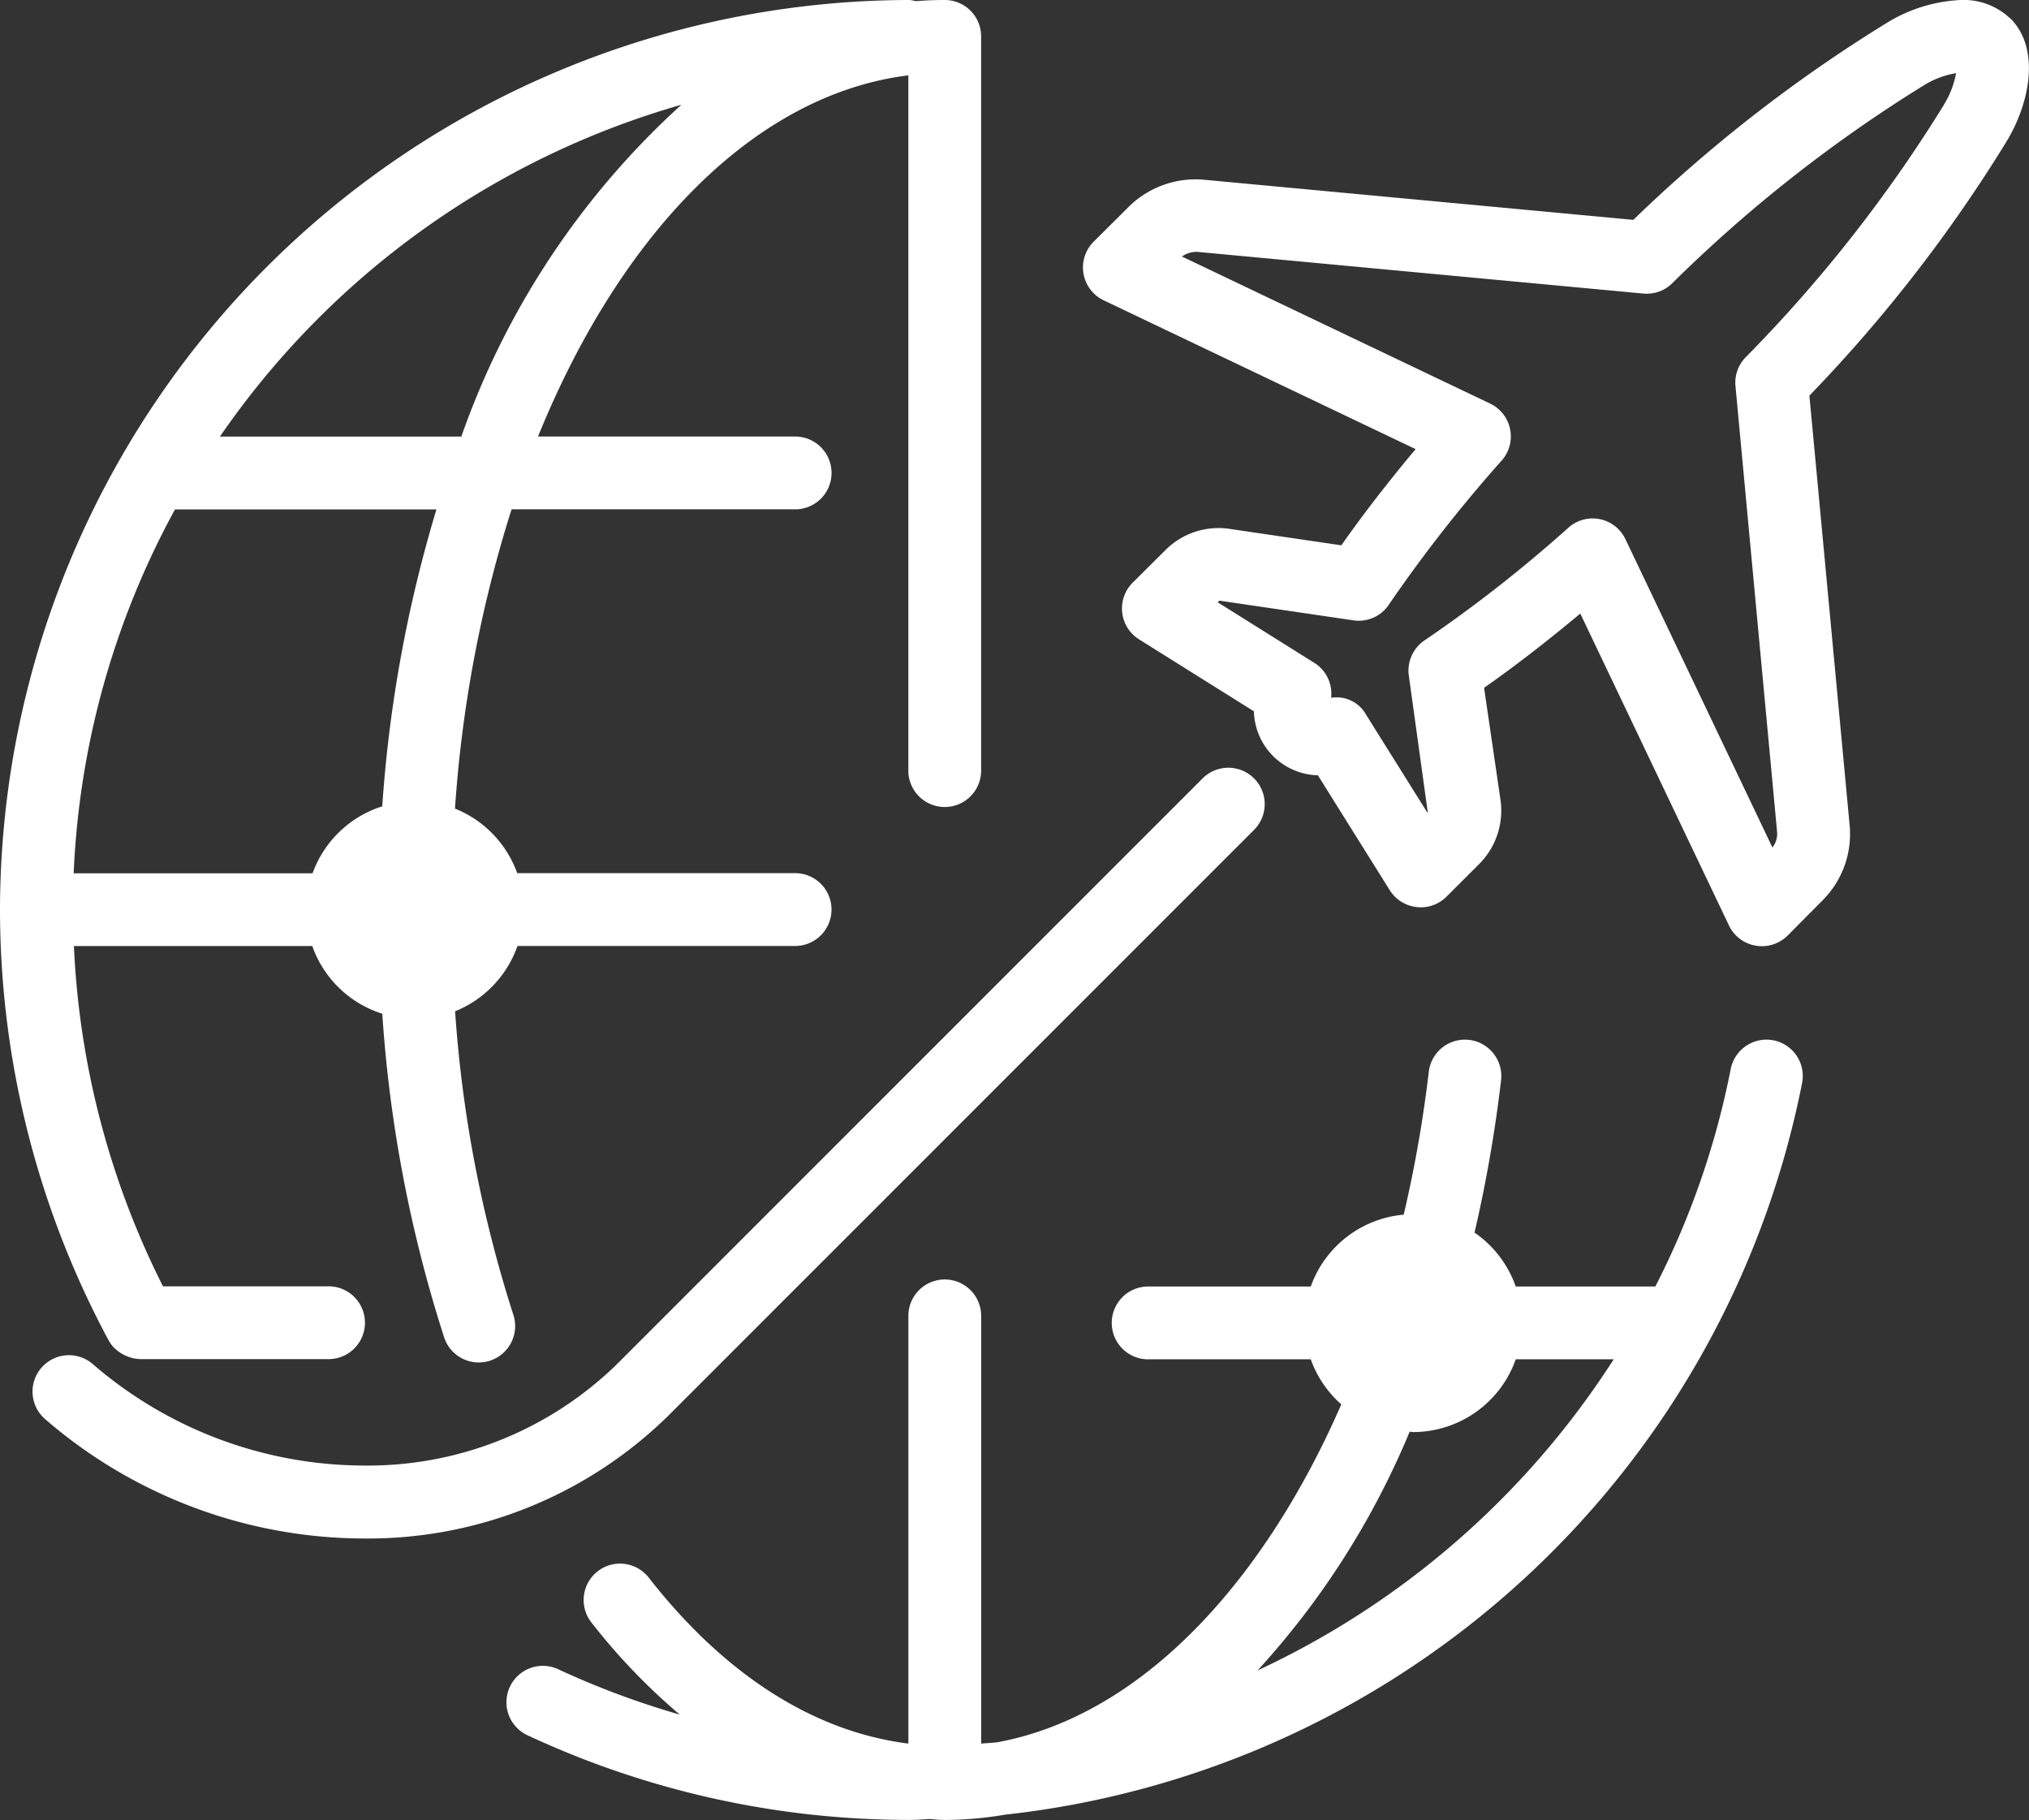
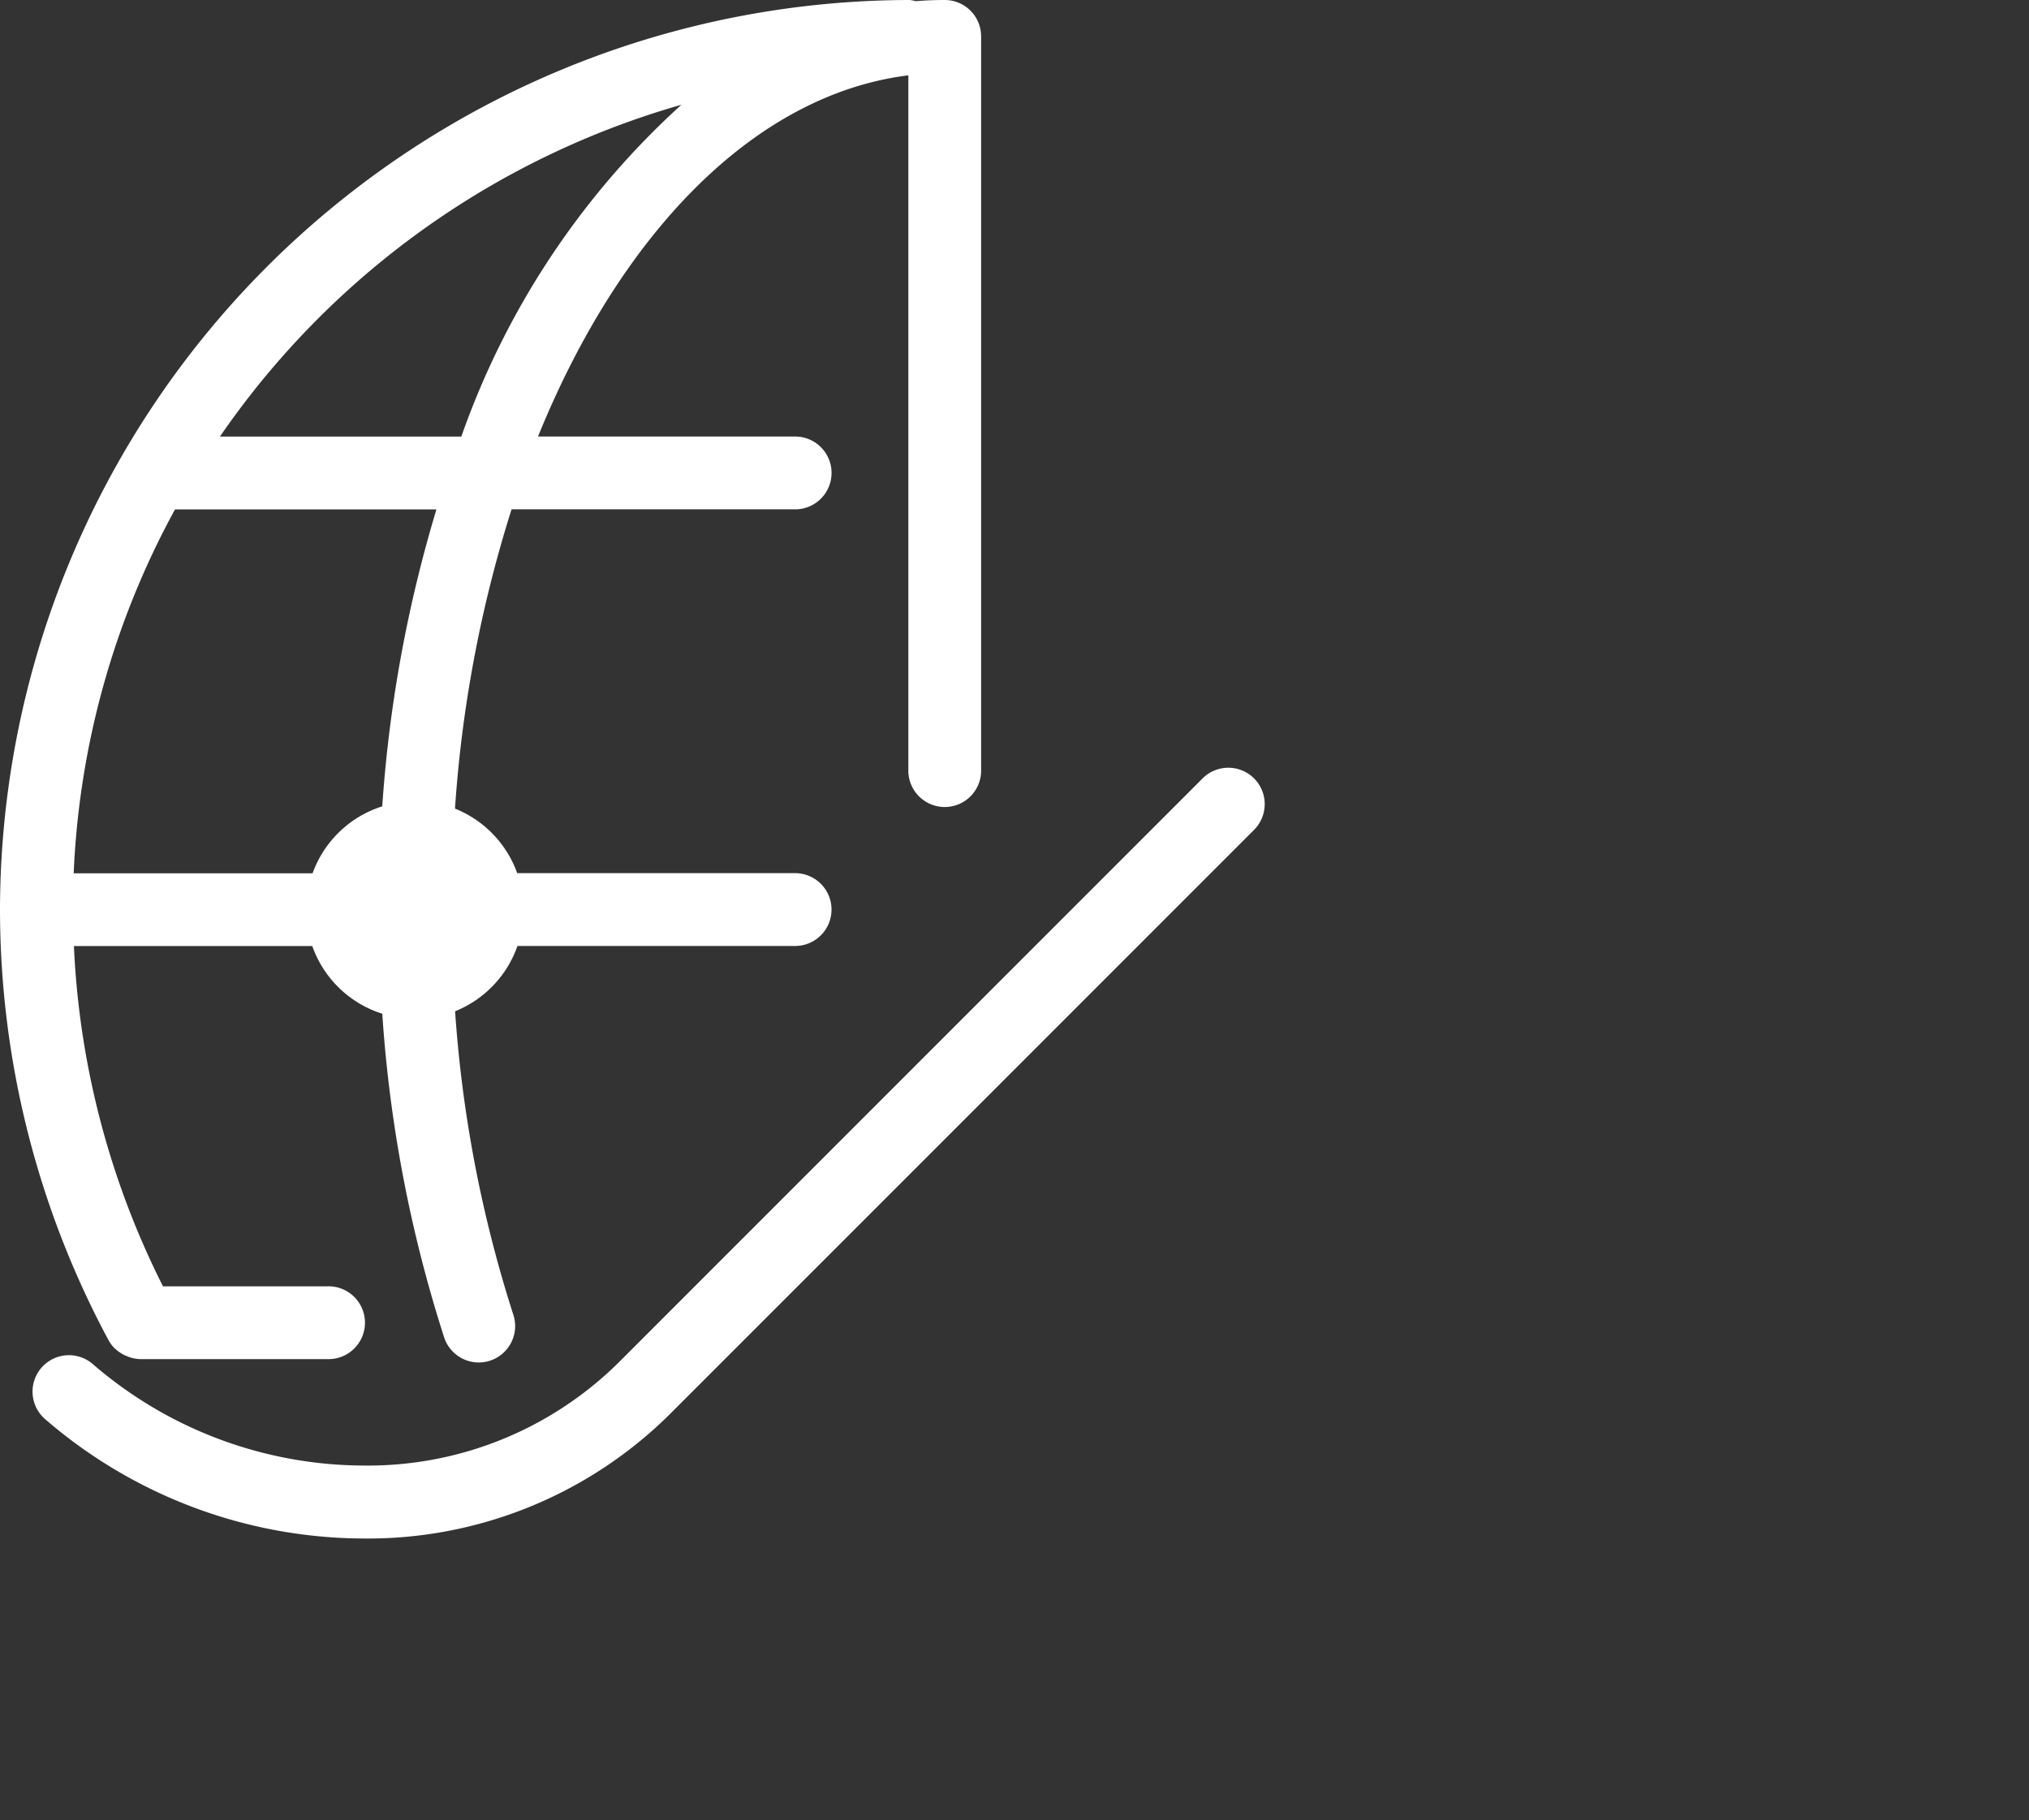
<svg xmlns="http://www.w3.org/2000/svg" width="60.581" height="54.329" viewBox="0 0 60.581 54.329">
  <rect x="0" y="0" width="60.581" height="54.329" fill="#333333" stroke="none" />
  <g id="Raggruppa_590" data-name="Raggruppa 590" transform="translate(-442.531 -3710.391)">
    <path id="Tracciato_51299" data-name="Tracciato 51299" d="M37.365,22.946a1.086,1.086,0,1,0-1.536-1.536L18.366,38.873a10.643,10.643,0,0,1-7.6,3.049A12.422,12.422,0,0,1,2.7,38.9a1.087,1.087,0,1,0-1.414,1.651A14.6,14.6,0,0,0,10.763,44.1,12.8,12.8,0,0,0,19.9,40.41Z" transform="translate(442.609 3712.217)" fill="#fff" />
-     <path id="Tracciato_51300" data-name="Tracciato 51300" d="M57.45.557A2.016,2.016,0,0,0,55.973,0a4.6,4.6,0,0,0-2.228.692,44.049,44.049,0,0,0-7.554,5.871L33.4,5.368a2.835,2.835,0,0,0-2.285.815L30.078,7.214a1.087,1.087,0,0,0,.3,1.751l9.313,4.442c-.837,1-1.561,1.937-2.218,2.871l-3.328-.489a2.238,2.238,0,0,0-1.925.633l-.977.971a1.088,1.088,0,0,0,.19,1.692l3.43,2.149a1.961,1.961,0,0,0,1.91,1.91l2.148,3.433a1.09,1.09,0,0,0,.8.5,1.079,1.079,0,0,0,.891-.31l.976-.974a2.255,2.255,0,0,0,.635-1.929l-.488-3.332c.944-.662,1.894-1.4,2.873-2.216l4.44,9.313a1.083,1.083,0,0,0,.8.6,1.037,1.037,0,0,0,.183.016,1.092,1.092,0,0,0,.771-.321l1.019-1.027a2.8,2.8,0,0,0,.827-2.28l-1.2-12.807a44.055,44.055,0,0,0,5.865-7.551c.707-1.143,1.053-2.791.135-3.711M55.467,3.125a42.506,42.506,0,0,1-5.926,7.544,1.083,1.083,0,0,0-.3.856l1.242,13.3a.657.657,0,0,1-.139.473l-4.387-9.2a1.084,1.084,0,0,0-.764-.6,1.046,1.046,0,0,0-.217-.022,1.081,1.081,0,0,0-.719.273,41.268,41.268,0,0,1-4.3,3.368,1.087,1.087,0,0,0-.468,1.058l.565,4.075-.01.011-1.827-2.918a1.008,1.008,0,0,0-1.049-.513,1.087,1.087,0,0,0-.5-1.042l-2.887-1.809.051-.049,4,.588a1.079,1.079,0,0,0,1.058-.466,42.854,42.854,0,0,1,3.372-4.306,1.086,1.086,0,0,0-.349-1.7l-9.2-4.389a.758.758,0,0,1,.476-.137l13.3,1.243a1.084,1.084,0,0,0,.856-.3,42.37,42.37,0,0,1,7.545-5.931,2.624,2.624,0,0,1,.938-.348,2.734,2.734,0,0,1-.357.931" transform="translate(445.107 3710.391)" fill="#fff" />
    <path id="Tracciato_51301" data-name="Tracciato 51301" d="M3.237,40a1.07,1.07,0,0,0,.186.249l.021.017a1.119,1.119,0,0,0,.286.192c.03.014.06.026.091.038a1.084,1.084,0,0,0,.372.075H9.777a1.087,1.087,0,1,0,0-2.173H4.866A25.026,25.026,0,0,1,2.207,28.241H9.324a3.255,3.255,0,0,0,2.09,2.02A40.192,40.192,0,0,0,13.254,39.9a1.087,1.087,0,1,0,2.065-.678,38.055,38.055,0,0,1-1.731-9.035,3.261,3.261,0,0,0,1.862-1.949h8.323a1.087,1.087,0,0,0,0-2.173h-8.33a3.264,3.264,0,0,0-1.858-1.927,38.054,38.054,0,0,1,1.689-8.934h8.5a1.087,1.087,0,0,0,0-2.173H16.064C18.53,6.956,22.537,2.819,27.121,2.249V23.036a1.087,1.087,0,0,0,2.173,0V1.088A1.086,1.086,0,0,0,28.208,0h0c-.291,0-.58.011-.867.035A1.061,1.061,0,0,0,27.165,0,27.2,27.2,0,0,0,0,27.153H0v.011A27.194,27.194,0,0,0,3.237,40M11.414,24.07a3.254,3.254,0,0,0-2.082,2H2.2A24.819,24.819,0,0,1,5.225,15.207h7.806a40.024,40.024,0,0,0-1.618,8.863M20.345,3.127a24.183,24.183,0,0,0-6.571,9.906H6.566A25.085,25.085,0,0,1,20.345,3.127" transform="translate(442.531 3710.391)" fill="#fff" />
-     <path id="Tracciato_51302" data-name="Tracciato 51302" d="M51.738,28.581a1.091,1.091,0,0,0-1.271.862,24.591,24.591,0,0,1-2.249,6.488H44.049a3.272,3.272,0,0,0-1.23-1.609,41.324,41.324,0,0,0,.792-4.547,1.086,1.086,0,0,0-2.158-.252,38.165,38.165,0,0,1-.749,4.264,3.25,3.25,0,0,0-2.775,2.145H33.107a1.087,1.087,0,1,0,0,2.173h4.822a3.253,3.253,0,0,0,.912,1.345c-2.411,5.52-6.112,9.326-10.274,10.087-.151.016-.318.027-.479.039v-12.8a1.087,1.087,0,0,0-2.173,0v12.8c-2.81-.352-5.478-2.042-7.753-4.955a1.086,1.086,0,1,0-1.712,1.338,18.47,18.47,0,0,0,2.64,2.752,25.121,25.121,0,0,1-3.611-1.345,1.087,1.087,0,1,0-.914,1.972,26.95,26.95,0,0,0,11.4,2.517c.14,0,.279-.008.417-.017l.183-.01.085.008c.115.011.229.02.346.02a10.89,10.89,0,0,0,1.83-.162h.014l.058-.009.02,0h0A27.3,27.3,0,0,0,52.6,29.853a1.086,1.086,0,0,0-.862-1.272M36.343,47.391a24.4,24.4,0,0,0,4.539-7.125c.037,0,.071.011.108.011a3.255,3.255,0,0,0,3.06-2.173h2.925a25.326,25.326,0,0,1-10.631,9.287" transform="translate(443.738 3712.863)" fill="#fff" />
  </g>
</svg>